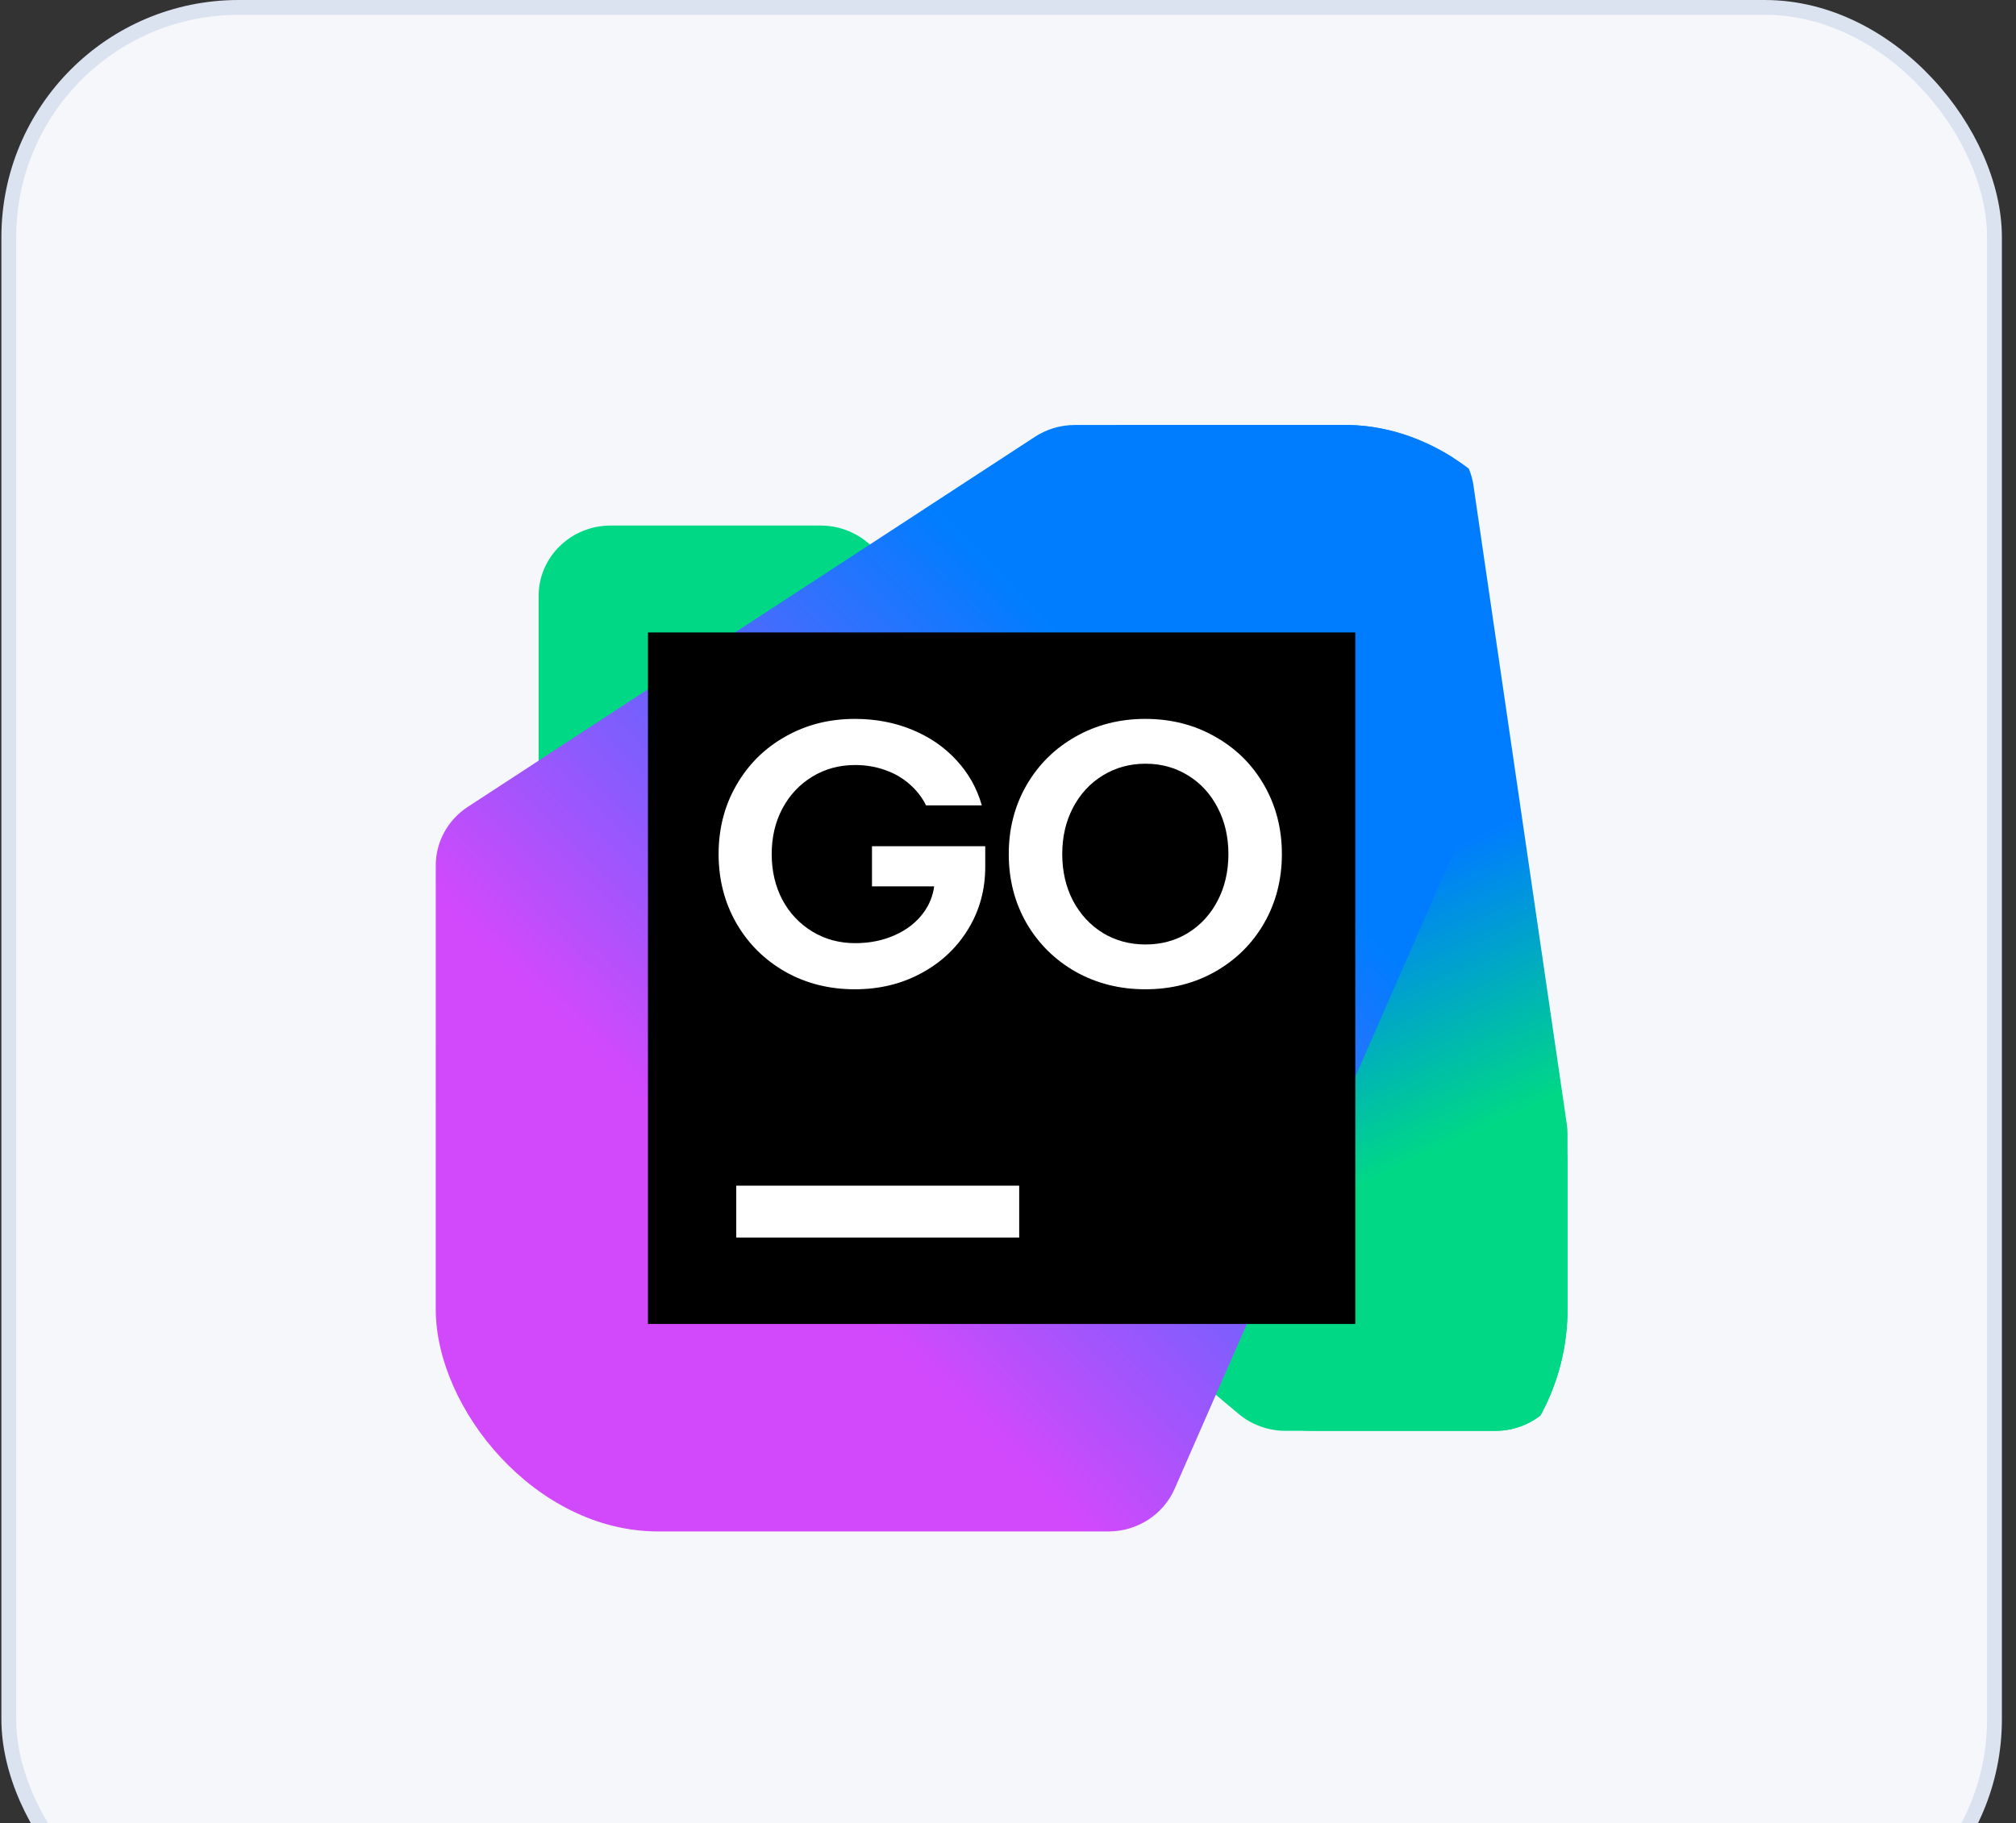
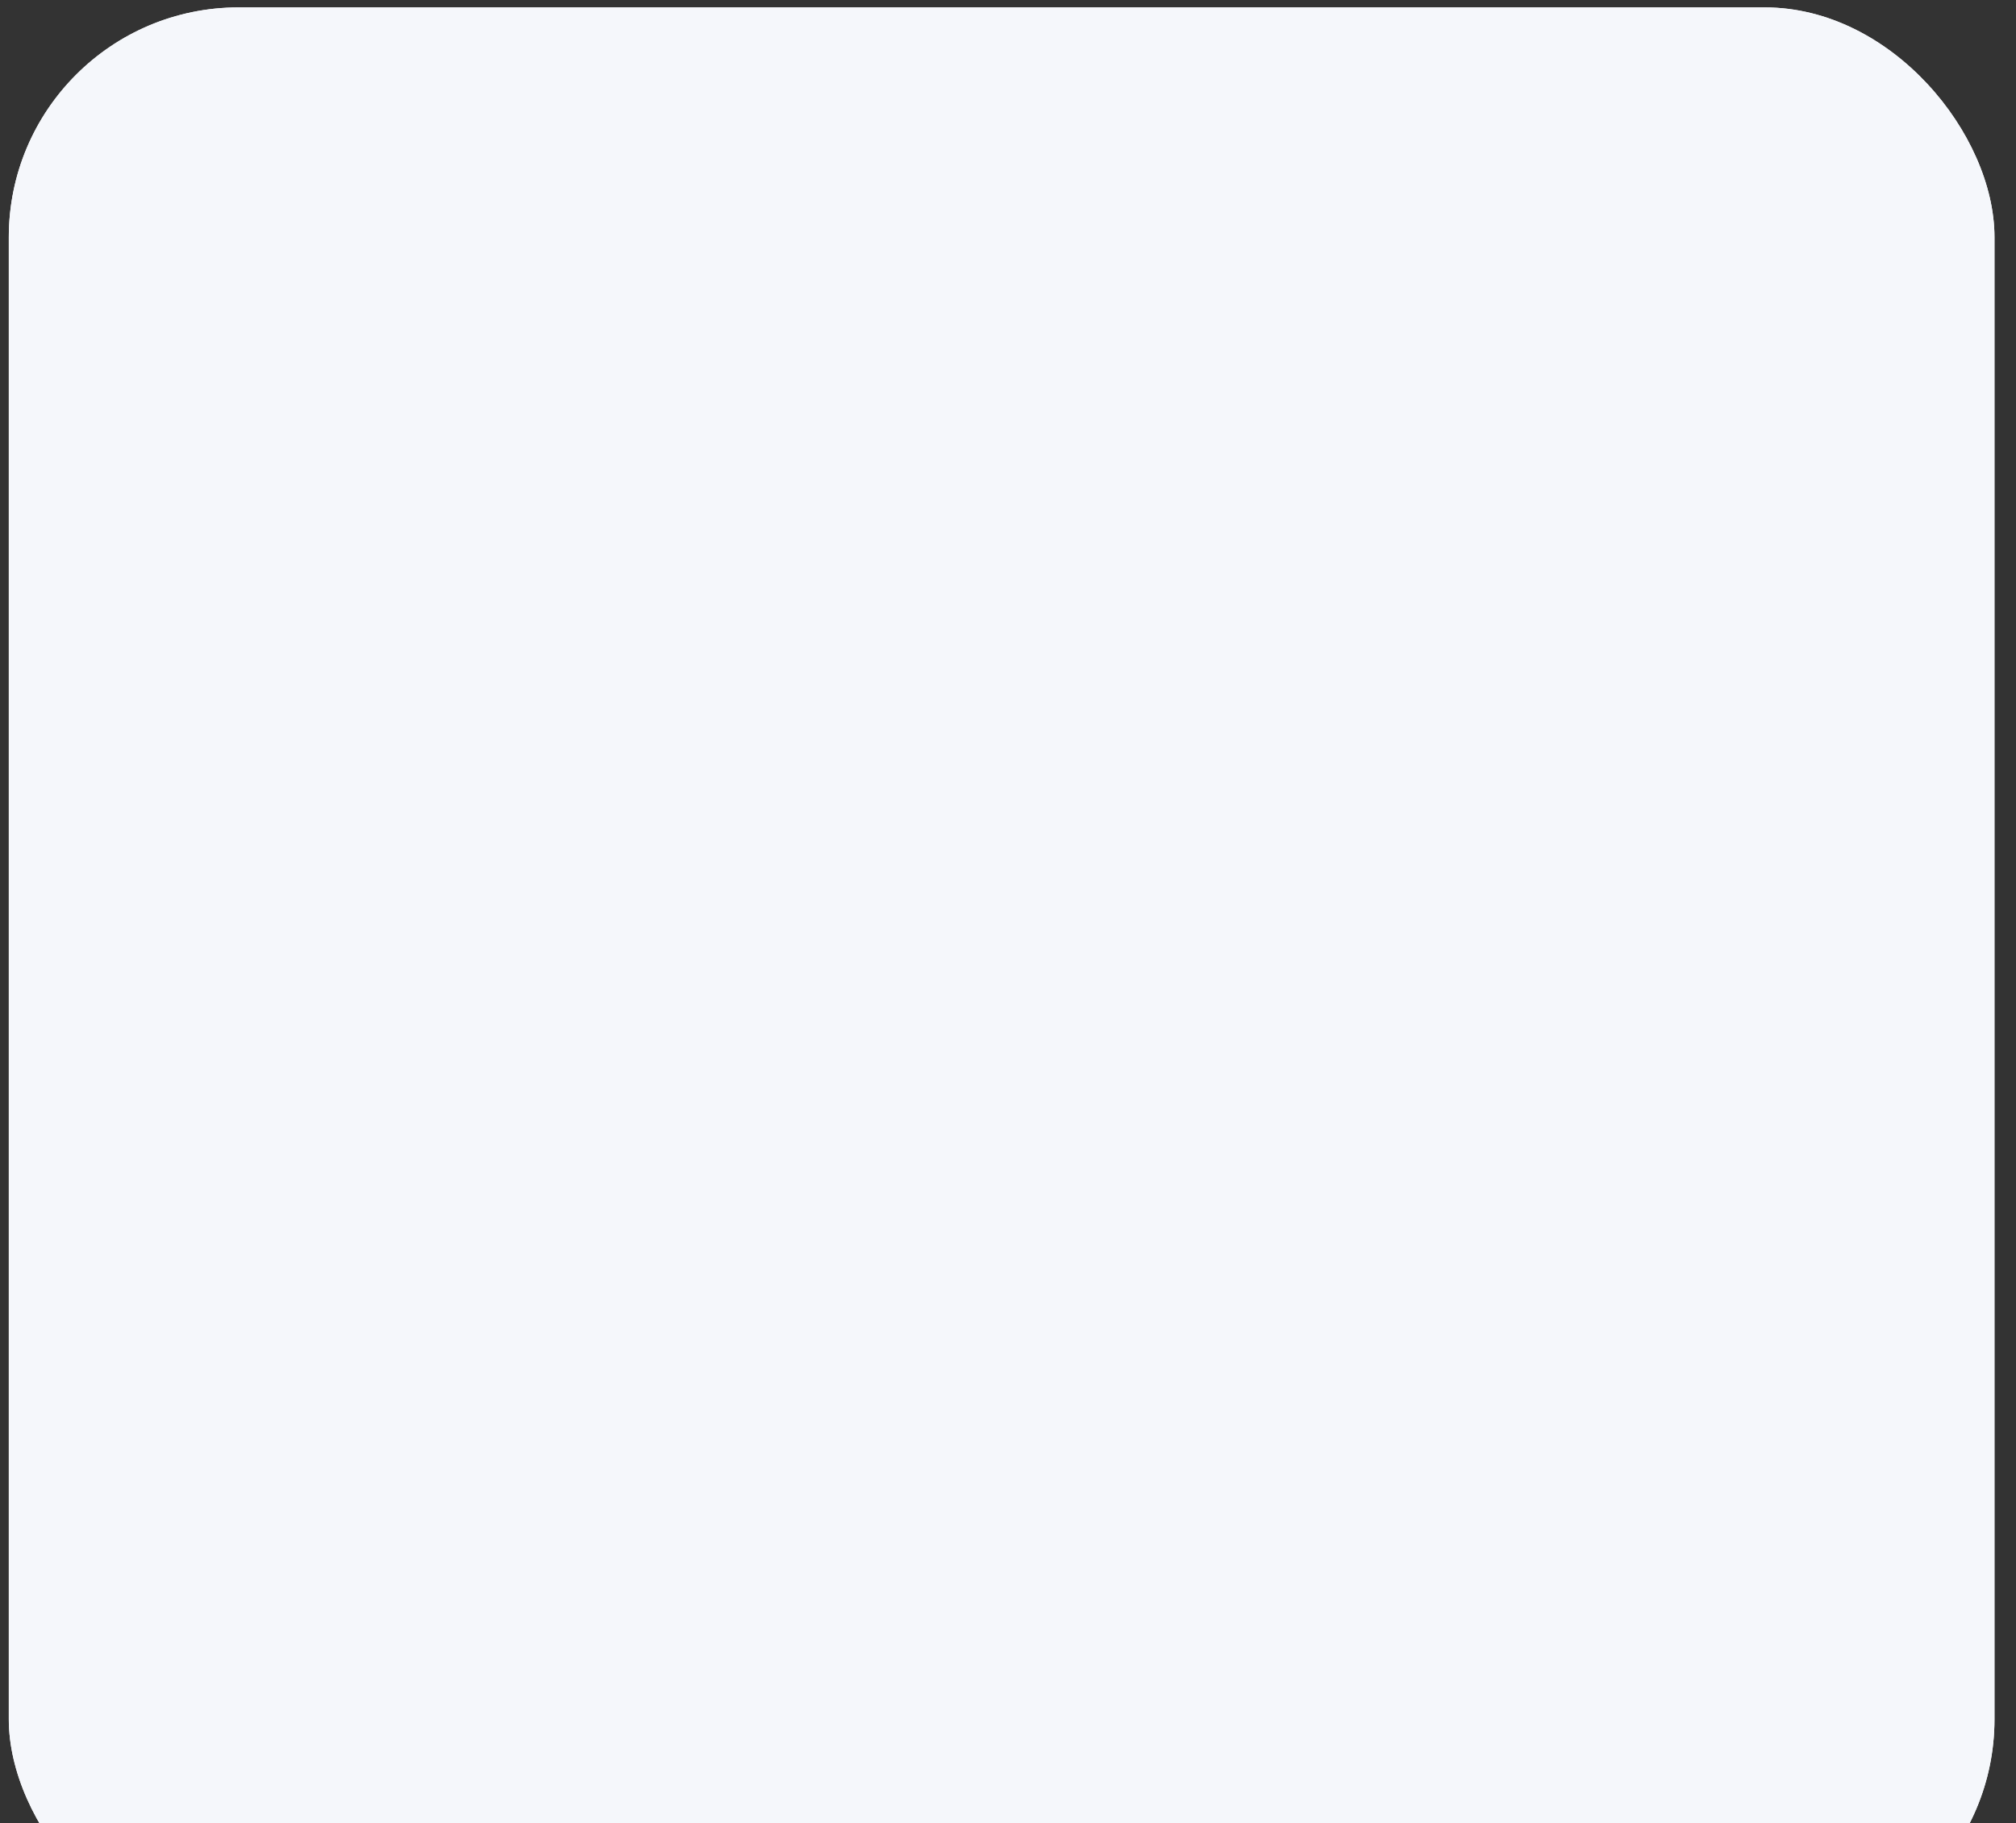
<svg xmlns="http://www.w3.org/2000/svg" width="136" height="123" viewBox="0 0 136 123" fill="none">
  <rect x="0" y="0" width="136" height="123" fill="#333333" stroke="none" />
  <rect x="0.594" y="0.5" width="133.954" height="131" rx="15.5" fill="white" />
  <rect x="0.594" y="0.5" width="133.954" height="131" rx="15.5" fill="#F5F7FB" />
-   <rect x="0.594" y="0.5" width="133.954" height="131" rx="15.5" stroke="#DBE2F0" />
  <g clip-path="url(#clip0_14869_37077)">
    <path d="M86.72 96.539L100.887 96.537C103.571 96.537 105.745 94.41 105.745 91.786V78.364C105.745 76.978 105.126 75.66 104.049 74.757L58.524 36.602C57.643 35.865 56.521 35.459 55.362 35.459H41.195C38.511 35.459 36.336 37.586 36.336 40.21V53.634C36.336 55.02 36.956 56.338 38.032 57.241L83.557 95.395C84.438 96.133 85.56 96.539 86.72 96.539Z" fill="#00D886" />
    <path d="M88.424 96.541H100.886C103.57 96.541 105.745 94.414 105.745 91.79V76.518C105.745 76.293 105.728 76.069 105.696 75.846L99.4 32.753C99.059 30.413 97.009 28.674 94.591 28.674H75.894C73.21 28.674 71.034 30.802 71.035 33.426L71.041 55.05C71.041 55.561 71.125 56.068 71.29 56.551L83.815 93.293C84.477 95.232 86.333 96.541 88.424 96.541Z" fill="url(#paint0_linear_14869_37077)" />
    <path d="M34.253 103.327H74.776C76.719 103.327 78.476 102.195 79.242 100.448L98.41 56.717C98.669 56.126 98.803 55.489 98.803 54.845V33.425C98.803 30.801 96.628 28.674 93.945 28.674H72.512C71.552 28.674 70.614 28.952 69.815 29.473L31.558 54.439C30.207 55.32 29.397 56.803 29.397 58.39L29.395 98.577C29.395 101.2 31.57 103.327 34.253 103.327Z" fill="url(#paint1_linear_14869_37077)" />
-     <path d="M91.43 42.672H43.711V89.33H91.43V42.672Z" fill="black" />
-     <path d="M52.974 65.563C54.374 66.352 55.938 66.747 57.664 66.747C59.322 66.747 60.817 66.386 62.149 65.663C63.489 64.941 64.54 63.954 65.305 62.702C66.079 61.443 66.465 60.036 66.465 58.482V57.096H58.824V59.805H63.019C62.932 60.459 62.689 61.055 62.29 61.594C61.818 62.232 61.178 62.733 60.37 63.093C59.571 63.454 58.678 63.635 57.69 63.635C56.625 63.635 55.663 63.375 54.804 62.854C53.944 62.333 53.27 61.62 52.781 60.712C52.299 59.798 52.059 58.768 52.059 57.626C52.059 56.484 52.299 55.459 52.781 54.551C53.271 53.636 53.945 52.918 54.804 52.397C55.663 51.876 56.625 51.616 57.69 51.616C58.412 51.616 59.086 51.73 59.713 51.956C60.341 52.175 60.886 52.49 61.35 52.901C61.822 53.304 62.196 53.783 62.471 54.338H66.234C65.907 53.187 65.336 52.171 64.52 51.289C63.712 50.407 62.715 49.722 61.53 49.235C60.353 48.748 59.064 48.504 57.664 48.504C55.937 48.504 54.374 48.902 52.974 49.701C51.573 50.49 50.474 51.582 49.675 52.976C48.876 54.362 48.477 55.912 48.477 57.625C48.477 59.339 48.876 60.894 49.675 62.287C50.474 63.673 51.574 64.764 52.974 65.563Z" fill="white" />
    <path fill-rule="evenodd" clip-rule="evenodd" d="M72.561 65.563C73.969 66.352 75.537 66.747 77.263 66.747C78.998 66.747 80.567 66.352 81.966 65.563C83.375 64.764 84.479 63.673 85.278 62.287C86.076 60.894 86.476 59.339 86.476 57.625C86.476 55.912 86.076 54.362 85.278 52.976C84.479 51.582 83.375 50.49 81.966 49.701C80.567 48.902 78.99 48.504 77.263 48.504C75.537 48.504 73.969 48.902 72.561 49.701C71.161 50.49 70.057 51.582 69.249 52.976C68.45 54.362 68.051 55.912 68.051 57.625C68.051 59.339 68.45 60.894 69.249 62.287C70.056 63.673 71.161 64.764 72.561 65.563ZM80.15 62.943C79.3 63.464 78.342 63.724 77.277 63.724C76.212 63.724 75.249 63.464 74.39 62.943C73.54 62.413 72.87 61.688 72.38 60.763C71.899 59.831 71.659 58.785 71.659 57.626C71.659 56.467 71.899 55.426 72.38 54.502C72.87 53.569 73.54 52.843 74.39 52.322C75.249 51.793 76.212 51.528 77.277 51.528C78.342 51.528 79.3 51.793 80.15 52.322C81.001 52.843 81.666 53.569 82.147 54.502C82.628 55.426 82.869 56.467 82.869 57.626C82.869 58.785 82.628 59.831 82.147 60.763C81.666 61.687 81.001 62.413 80.15 62.943Z" fill="white" />
-     <path d="M49.668 79.998H68.755V83.497H49.668V79.998Z" fill="white" />
  </g>
  <defs>
    <linearGradient id="paint0_linear_14869_37077" x1="105.31" y1="91.715" x2="77.358" y2="30.056" gradientUnits="userSpaceOnUse">
      <stop offset="0.24" stop-color="#00D886" />
      <stop offset="0.51" stop-color="#007DFE" />
    </linearGradient>
    <linearGradient id="paint1_linear_14869_37077" x1="100.232" y1="33.783" x2="31.772" y2="103.799" gradientUnits="userSpaceOnUse">
      <stop offset="0.27" stop-color="#007DFE" />
      <stop offset="0.7" stop-color="#D249FC" />
    </linearGradient>
    <clipPath id="clip0_14869_37077">
-       <rect x="29.395" y="28.674" width="76.35" height="74.653" rx="15" fill="white" />
-     </clipPath>
+       </clipPath>
  </defs>
</svg>